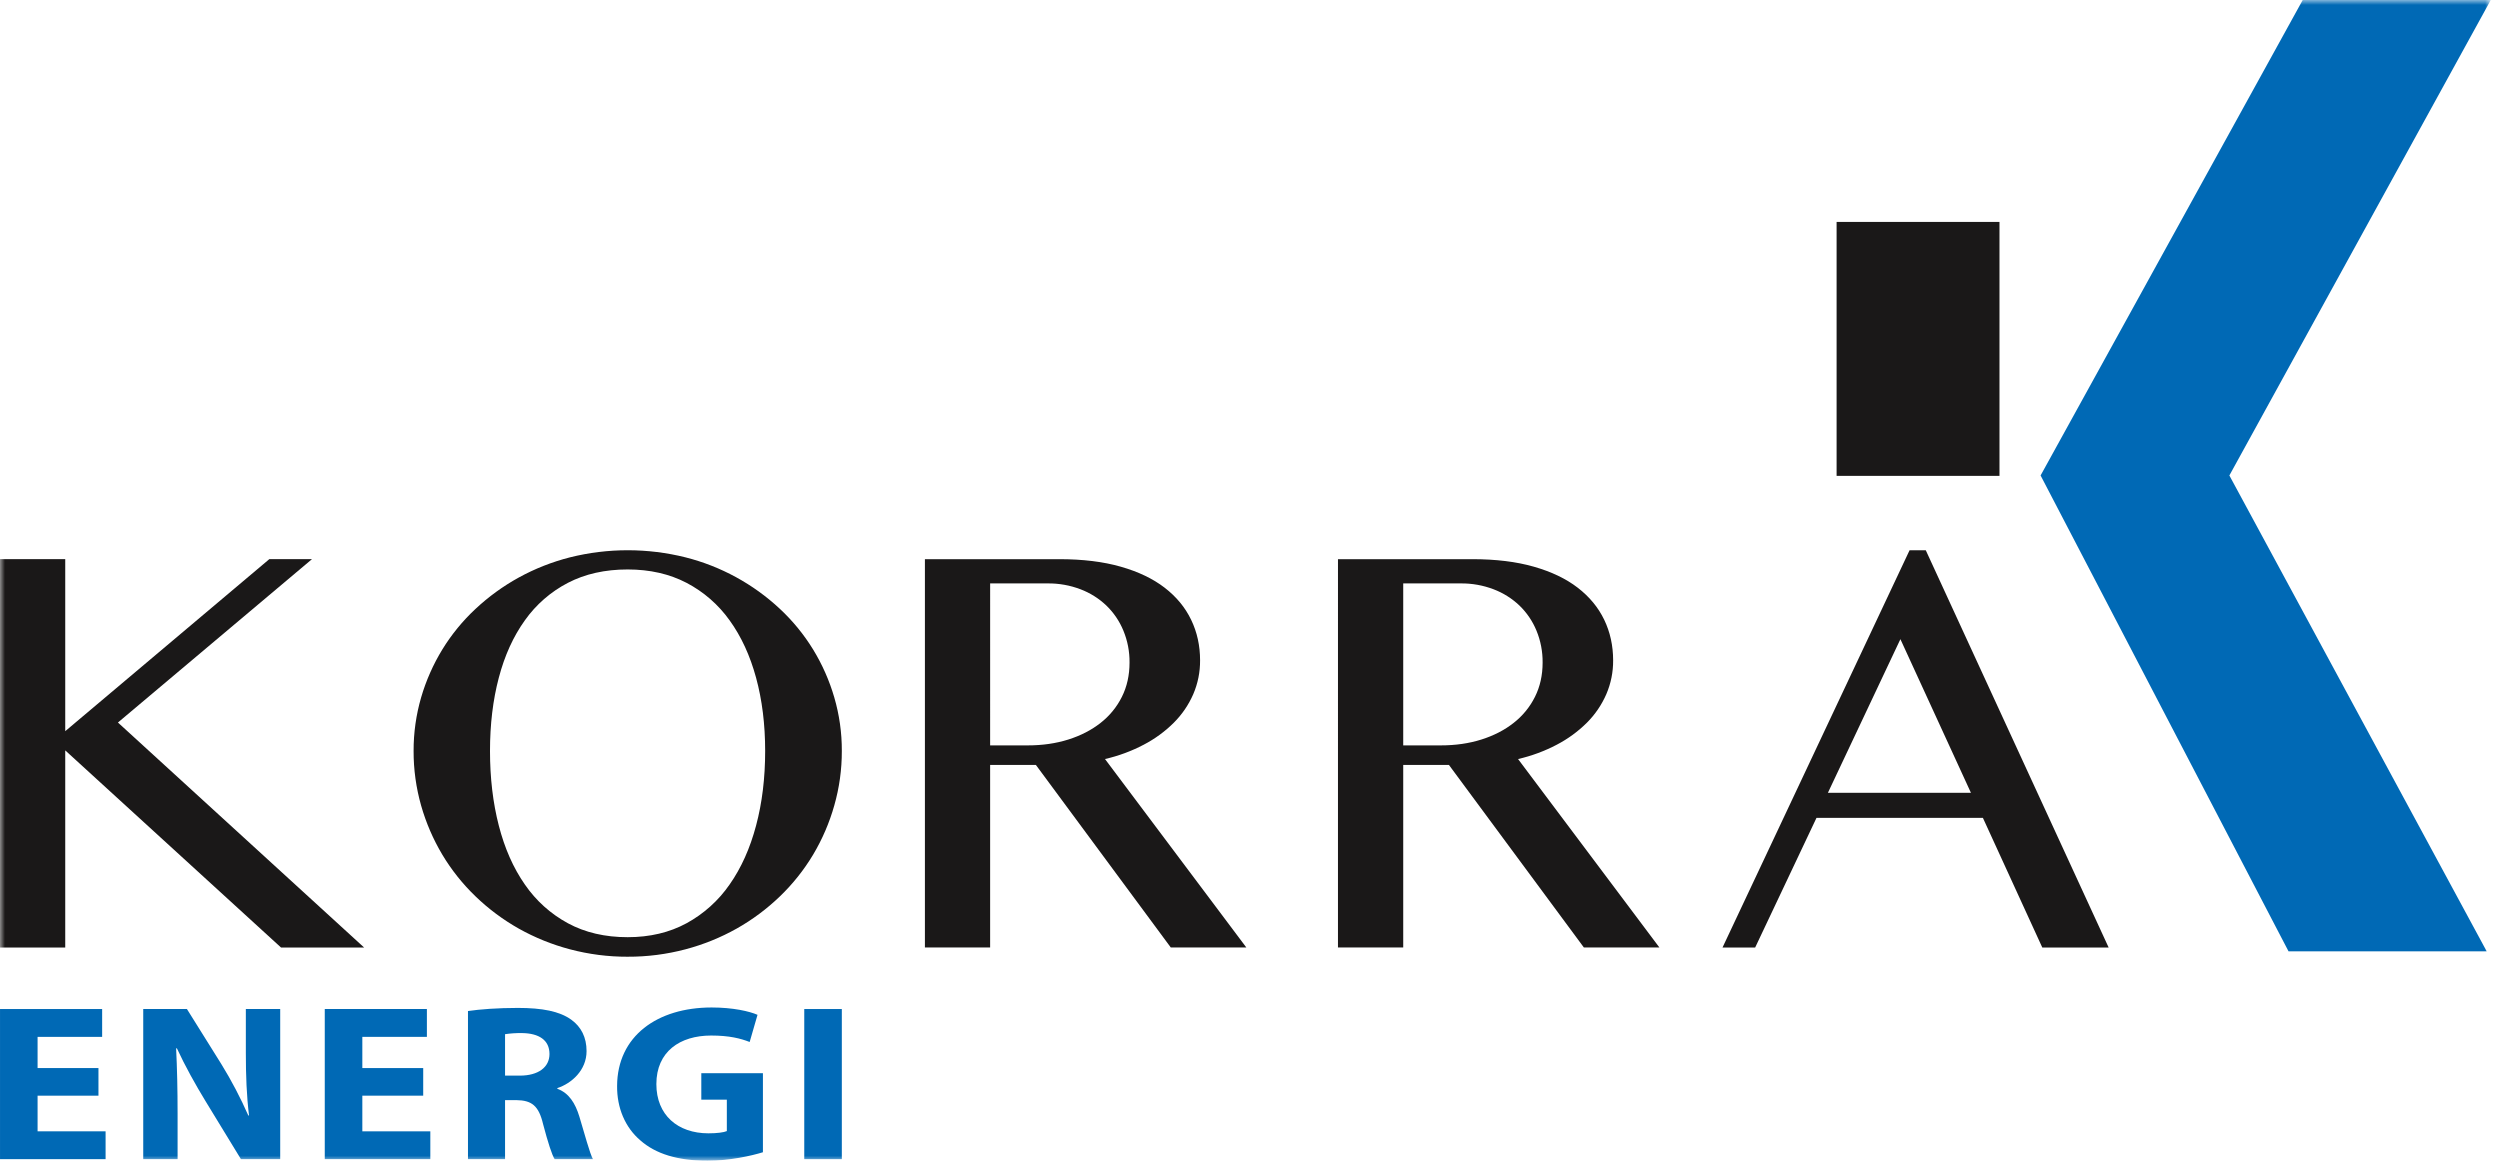
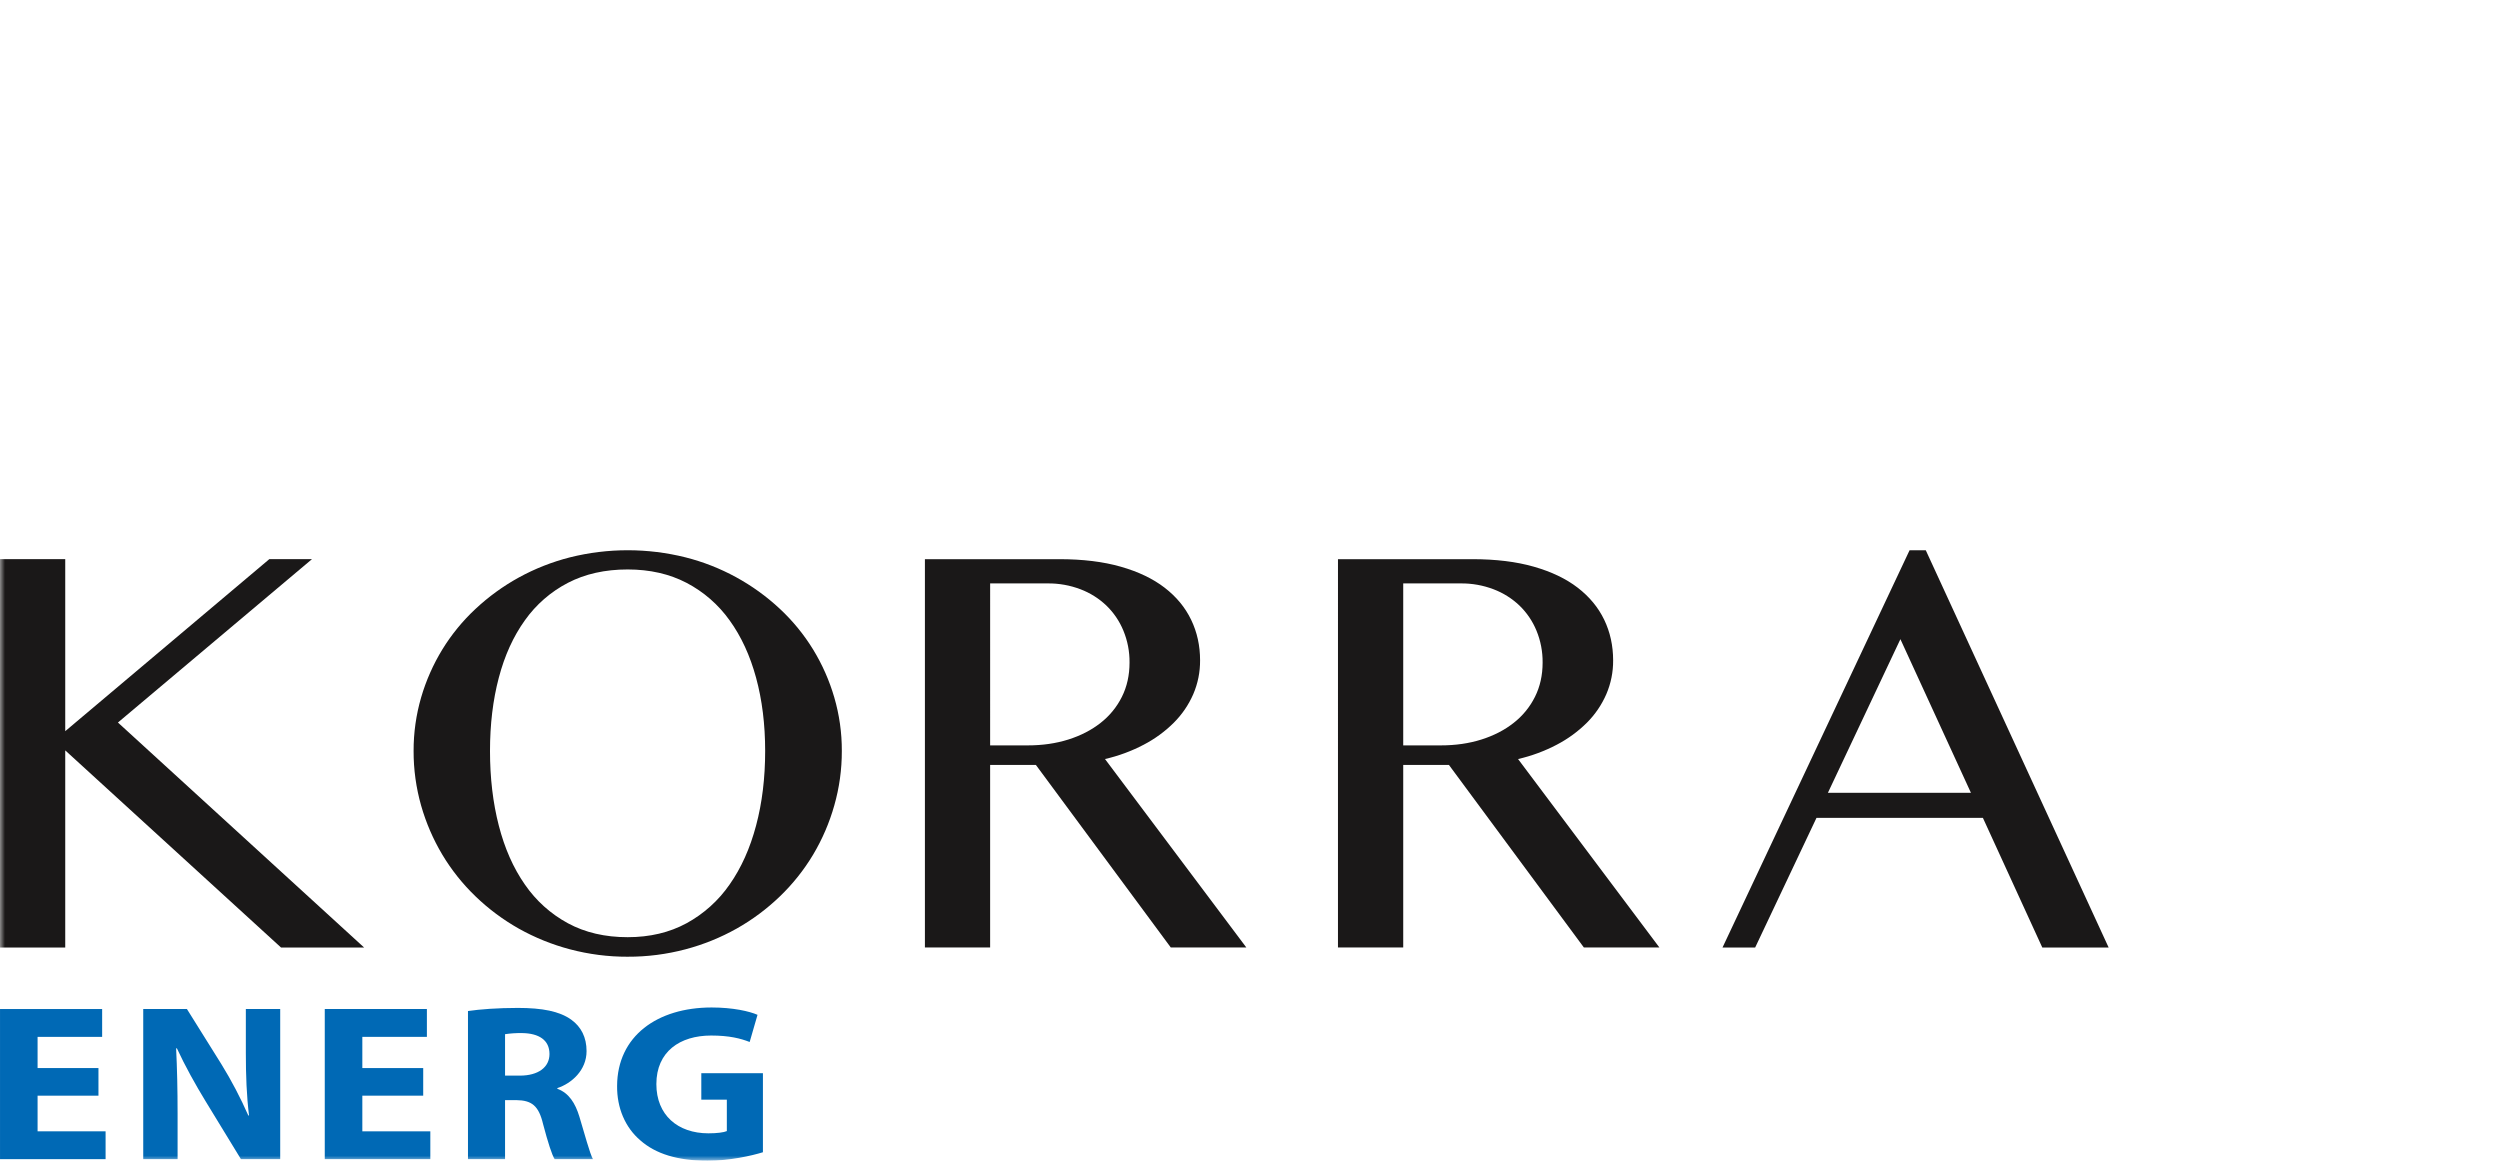
<svg xmlns="http://www.w3.org/2000/svg" width="252" height="117" viewBox="0 0 252 117" fill="none">
  <path d="M0.002 101.71V116.842H10.643V114.037H3.788V110.444H9.925V107.66H3.788V104.517H10.296V101.71H0.002Z" fill="#0069B5" />
  <mask id="mask0_241_278" style="mask-type:luminance" maskUnits="userSpaceOnUse" x="0" y="0" width="252" height="117">
    <path d="M251.068 0H0V117H251.068V0Z" fill="white" />
  </mask>
  <g mask="url(#mask0_241_278)">
    <path d="M14.438 116.842V101.71H18.842L22.307 107.255C23.333 108.919 24.242 110.653 25.029 112.442H25.102C24.855 110.444 24.781 108.4 24.781 106.132V101.71H28.245V116.842H24.286L20.723 111.005C19.733 109.387 18.644 107.435 17.827 105.661L17.753 105.684C17.852 107.683 17.901 109.815 17.901 112.284V116.842L14.438 116.842Z" fill="#0069B5" />
    <path d="M42.659 110.444H36.523V114.037H43.377V116.842H32.736V101.71H43.031V104.517H36.523V107.659H42.66L42.659 110.444Z" fill="#0069B5" />
    <path d="M47.172 101.912C48.385 101.733 50.191 101.598 52.196 101.598C54.67 101.598 56.403 101.935 57.59 102.788C58.58 103.507 59.125 104.561 59.125 105.953C59.125 107.885 57.614 109.208 56.179 109.681V109.748C57.342 110.175 57.986 111.184 58.407 112.576C58.926 114.283 59.446 116.258 59.767 116.842H55.908C55.635 116.416 55.239 115.181 54.745 113.318C54.3 111.432 53.582 110.915 52.047 110.892H50.909V116.842H47.172V101.912ZM50.909 108.423H52.393C54.274 108.423 55.388 107.57 55.388 106.245C55.388 104.853 54.349 104.157 52.616 104.134C52.045 104.125 51.474 104.162 50.909 104.246V108.423Z" fill="#0069B5" />
    <path d="M76.903 116.146C75.74 116.506 73.537 117 71.334 117C68.291 117 66.088 116.304 64.554 114.956C63.02 113.654 62.179 111.678 62.204 109.456C62.228 104.428 66.262 101.554 71.731 101.554C73.883 101.554 75.541 101.936 76.358 102.294L75.566 105.033C74.65 104.674 73.512 104.382 71.681 104.382C68.539 104.382 66.162 105.999 66.162 109.277C66.162 112.397 68.316 114.239 71.409 114.239C72.275 114.239 72.968 114.148 73.265 114.014V110.849H70.692V108.177H76.903V116.146Z" fill="#0069B5" />
-     <path d="M84.856 101.71H81.07V116.842H84.856V101.71Z" fill="#0069B5" />
-     <path d="M201.548 22.37H185.129V47.968H201.548V22.37Z" fill="#1A1818" />
-     <path d="M224.74 47.965L224.72 47.929L251.069 0H232.115L205.691 47.929L205.711 47.968H205.713L230.685 95.897H250.66L224.741 47.965H224.74Z" fill="#0069B5" />
    <path d="M0 56.362H6.576V73.702L27.146 56.362H31.447L11.888 72.83L36.701 95.509H28.327L6.576 75.639V95.509H0V56.362Z" fill="#1A1818" />
    <path d="M63.274 96.438C61.311 96.445 59.356 96.194 57.458 95.692C55.652 95.216 53.914 94.513 52.285 93.599C50.702 92.705 49.239 91.614 47.931 90.352C46.635 89.106 45.51 87.693 44.586 86.151C43.662 84.603 42.944 82.94 42.45 81.206C41.941 79.414 41.685 77.56 41.691 75.698C41.685 73.872 41.941 72.054 42.45 70.301C42.945 68.603 43.663 66.978 44.586 65.469C45.511 63.961 46.636 62.585 47.931 61.379C49.246 60.149 50.709 59.087 52.285 58.218C53.916 57.322 55.654 56.638 57.458 56.179C61.277 55.226 65.272 55.226 69.091 56.179C72.655 57.079 75.933 58.868 78.618 61.378C79.912 62.585 81.037 63.961 81.962 65.469C82.885 66.978 83.602 68.603 84.096 70.301C84.607 72.054 84.863 73.871 84.856 75.697C84.861 77.555 84.605 79.404 84.096 81.19C83.605 82.93 82.888 84.598 81.962 86.151C81.038 87.693 79.914 89.106 78.618 90.351C77.309 91.614 75.846 92.705 74.262 93.598C72.634 94.513 70.896 95.216 69.091 95.692C67.193 96.194 65.237 96.445 63.274 96.437M63.274 94.468C65.503 94.468 67.479 94 69.204 93.064C70.937 92.118 72.424 90.781 73.546 89.157C74.716 87.491 75.605 85.51 76.214 83.213C76.825 80.92 77.129 78.415 77.128 75.697C77.128 73.019 76.823 70.56 76.214 68.319C75.605 66.081 74.716 64.152 73.546 62.532C72.416 60.947 70.928 59.652 69.204 58.75C67.48 57.852 65.503 57.403 63.274 57.401C60.988 57.401 58.979 57.851 57.246 58.75C55.518 59.646 54.03 60.943 52.905 62.532C51.742 64.153 50.866 66.082 50.278 68.319C49.687 70.559 49.392 73.018 49.392 75.697C49.392 78.414 49.687 80.919 50.278 83.213C50.867 85.509 51.742 87.49 52.905 89.157C54.022 90.785 55.51 92.124 57.246 93.064C58.979 94.002 60.988 94.47 63.274 94.468Z" fill="#1A1818" />
    <path d="M93.231 56.364H106.776C109.137 56.364 111.203 56.616 112.972 57.122C114.743 57.626 116.218 58.333 117.397 59.241C118.579 60.152 119.469 61.23 120.067 62.475C120.668 63.721 120.969 65.084 120.968 66.564C120.977 67.738 120.743 68.9 120.279 69.978C119.813 71.048 119.15 72.02 118.325 72.844C117.432 73.734 116.409 74.482 115.291 75.064C114.056 75.713 112.743 76.199 111.384 76.511L125.631 95.507H118.016L104.415 77.102H99.805V95.507H93.231V56.364ZM99.805 75.135H103.599C105.08 75.135 106.444 74.938 107.689 74.544C108.935 74.15 110.017 73.593 110.935 72.871C111.839 72.168 112.574 71.27 113.085 70.245C113.6 69.214 113.857 68.062 113.857 66.787C113.869 65.685 113.659 64.591 113.239 63.571C112.848 62.618 112.264 61.757 111.524 61.041C110.772 60.325 109.884 59.766 108.913 59.398C107.854 58.995 106.729 58.795 105.597 58.808H99.806L99.805 75.135Z" fill="#1A1818" />
    <path d="M134.868 56.364H148.414C150.775 56.364 152.839 56.616 154.608 57.122C156.379 57.626 157.854 58.333 159.034 59.241C160.216 60.152 161.107 61.23 161.706 62.475C162.304 63.721 162.603 65.084 162.604 66.564C162.613 67.738 162.379 68.9 161.915 69.978C161.45 71.047 160.788 72.019 159.964 72.844C159.07 73.733 158.047 74.481 156.928 75.064C155.693 75.713 154.38 76.199 153.02 76.511L167.268 95.507H159.655L146.05 77.102H141.445V95.507H134.867L134.868 56.364ZM141.445 75.135H145.238C146.719 75.135 148.082 74.938 149.328 74.544C150.572 74.151 151.654 73.593 152.572 72.871C153.476 72.167 154.211 71.27 154.723 70.245C155.238 69.214 155.496 68.062 155.496 66.787C155.507 65.685 155.297 64.591 154.878 63.571C154.487 62.618 153.903 61.757 153.163 61.041C152.41 60.325 151.521 59.766 150.549 59.398C149.49 58.995 148.365 58.795 147.233 58.808H141.445V75.135Z" fill="#1A1818" />
    <path d="M194.117 55.464L212.551 95.51H205.863L199.876 82.441H183.102L176.92 95.51H173.629L192.486 55.464H194.117ZM184.253 79.913H198.669L191.56 64.428L184.253 79.913Z" fill="#1A1818" />
  </g>
</svg>